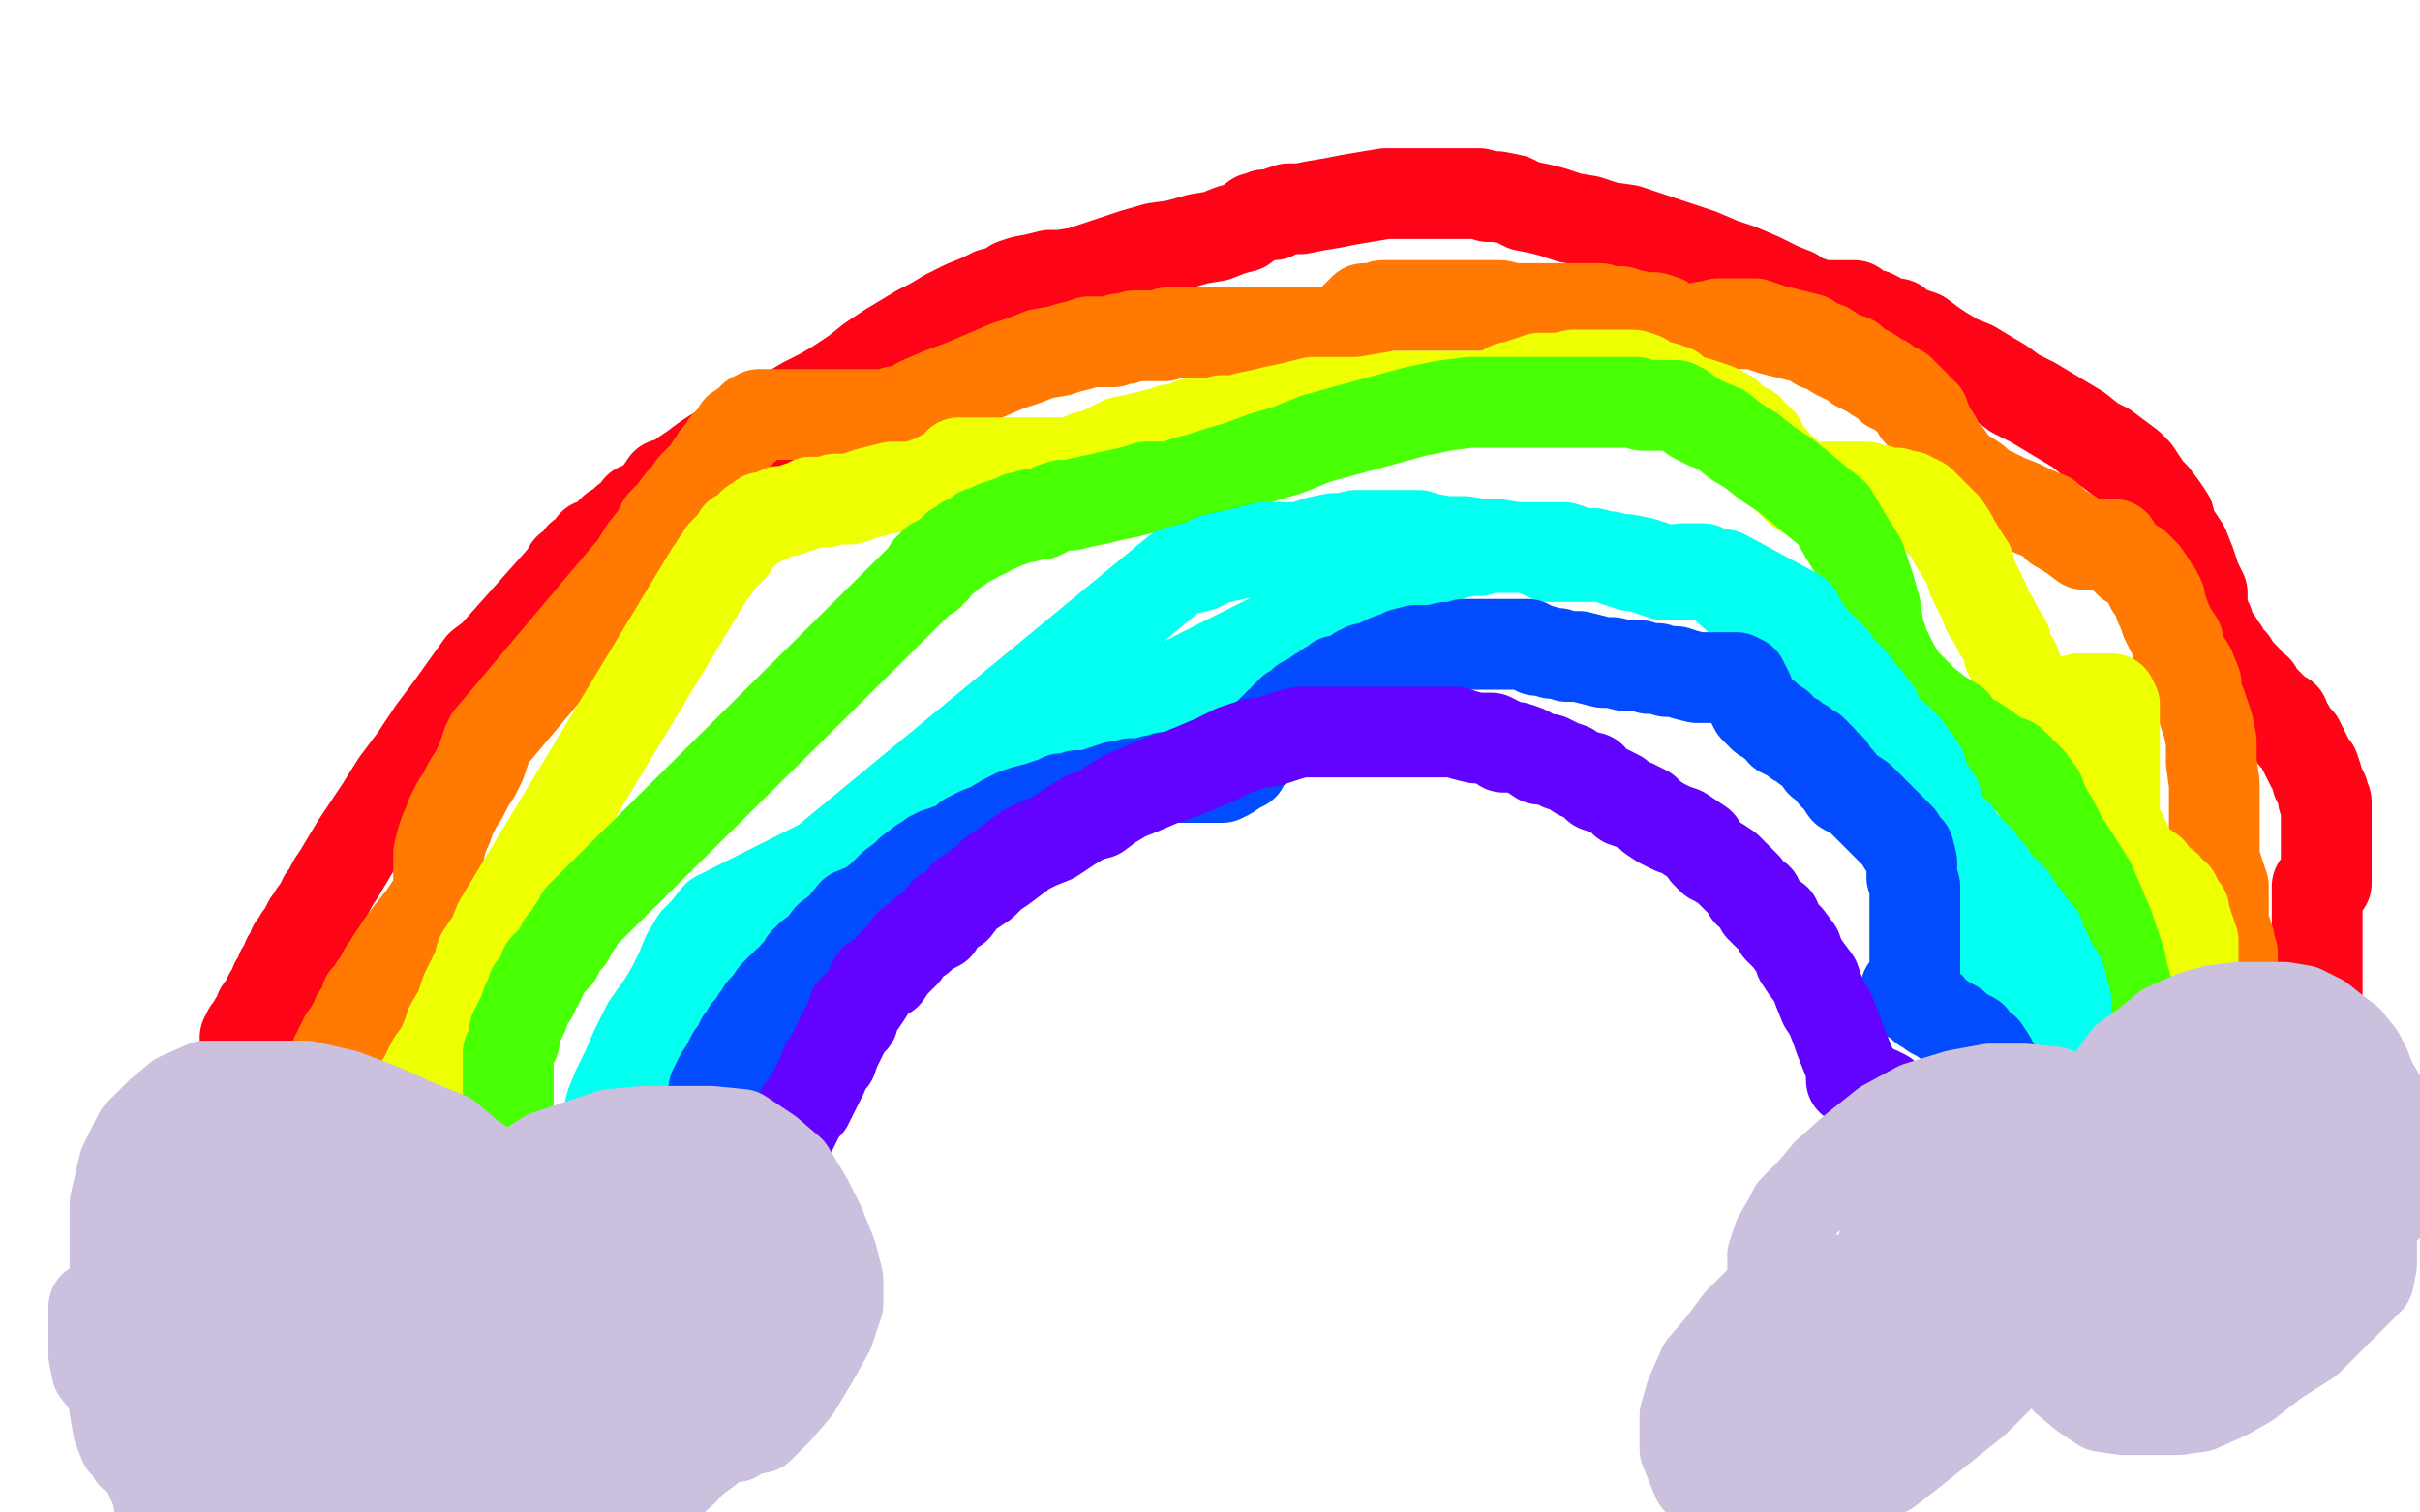
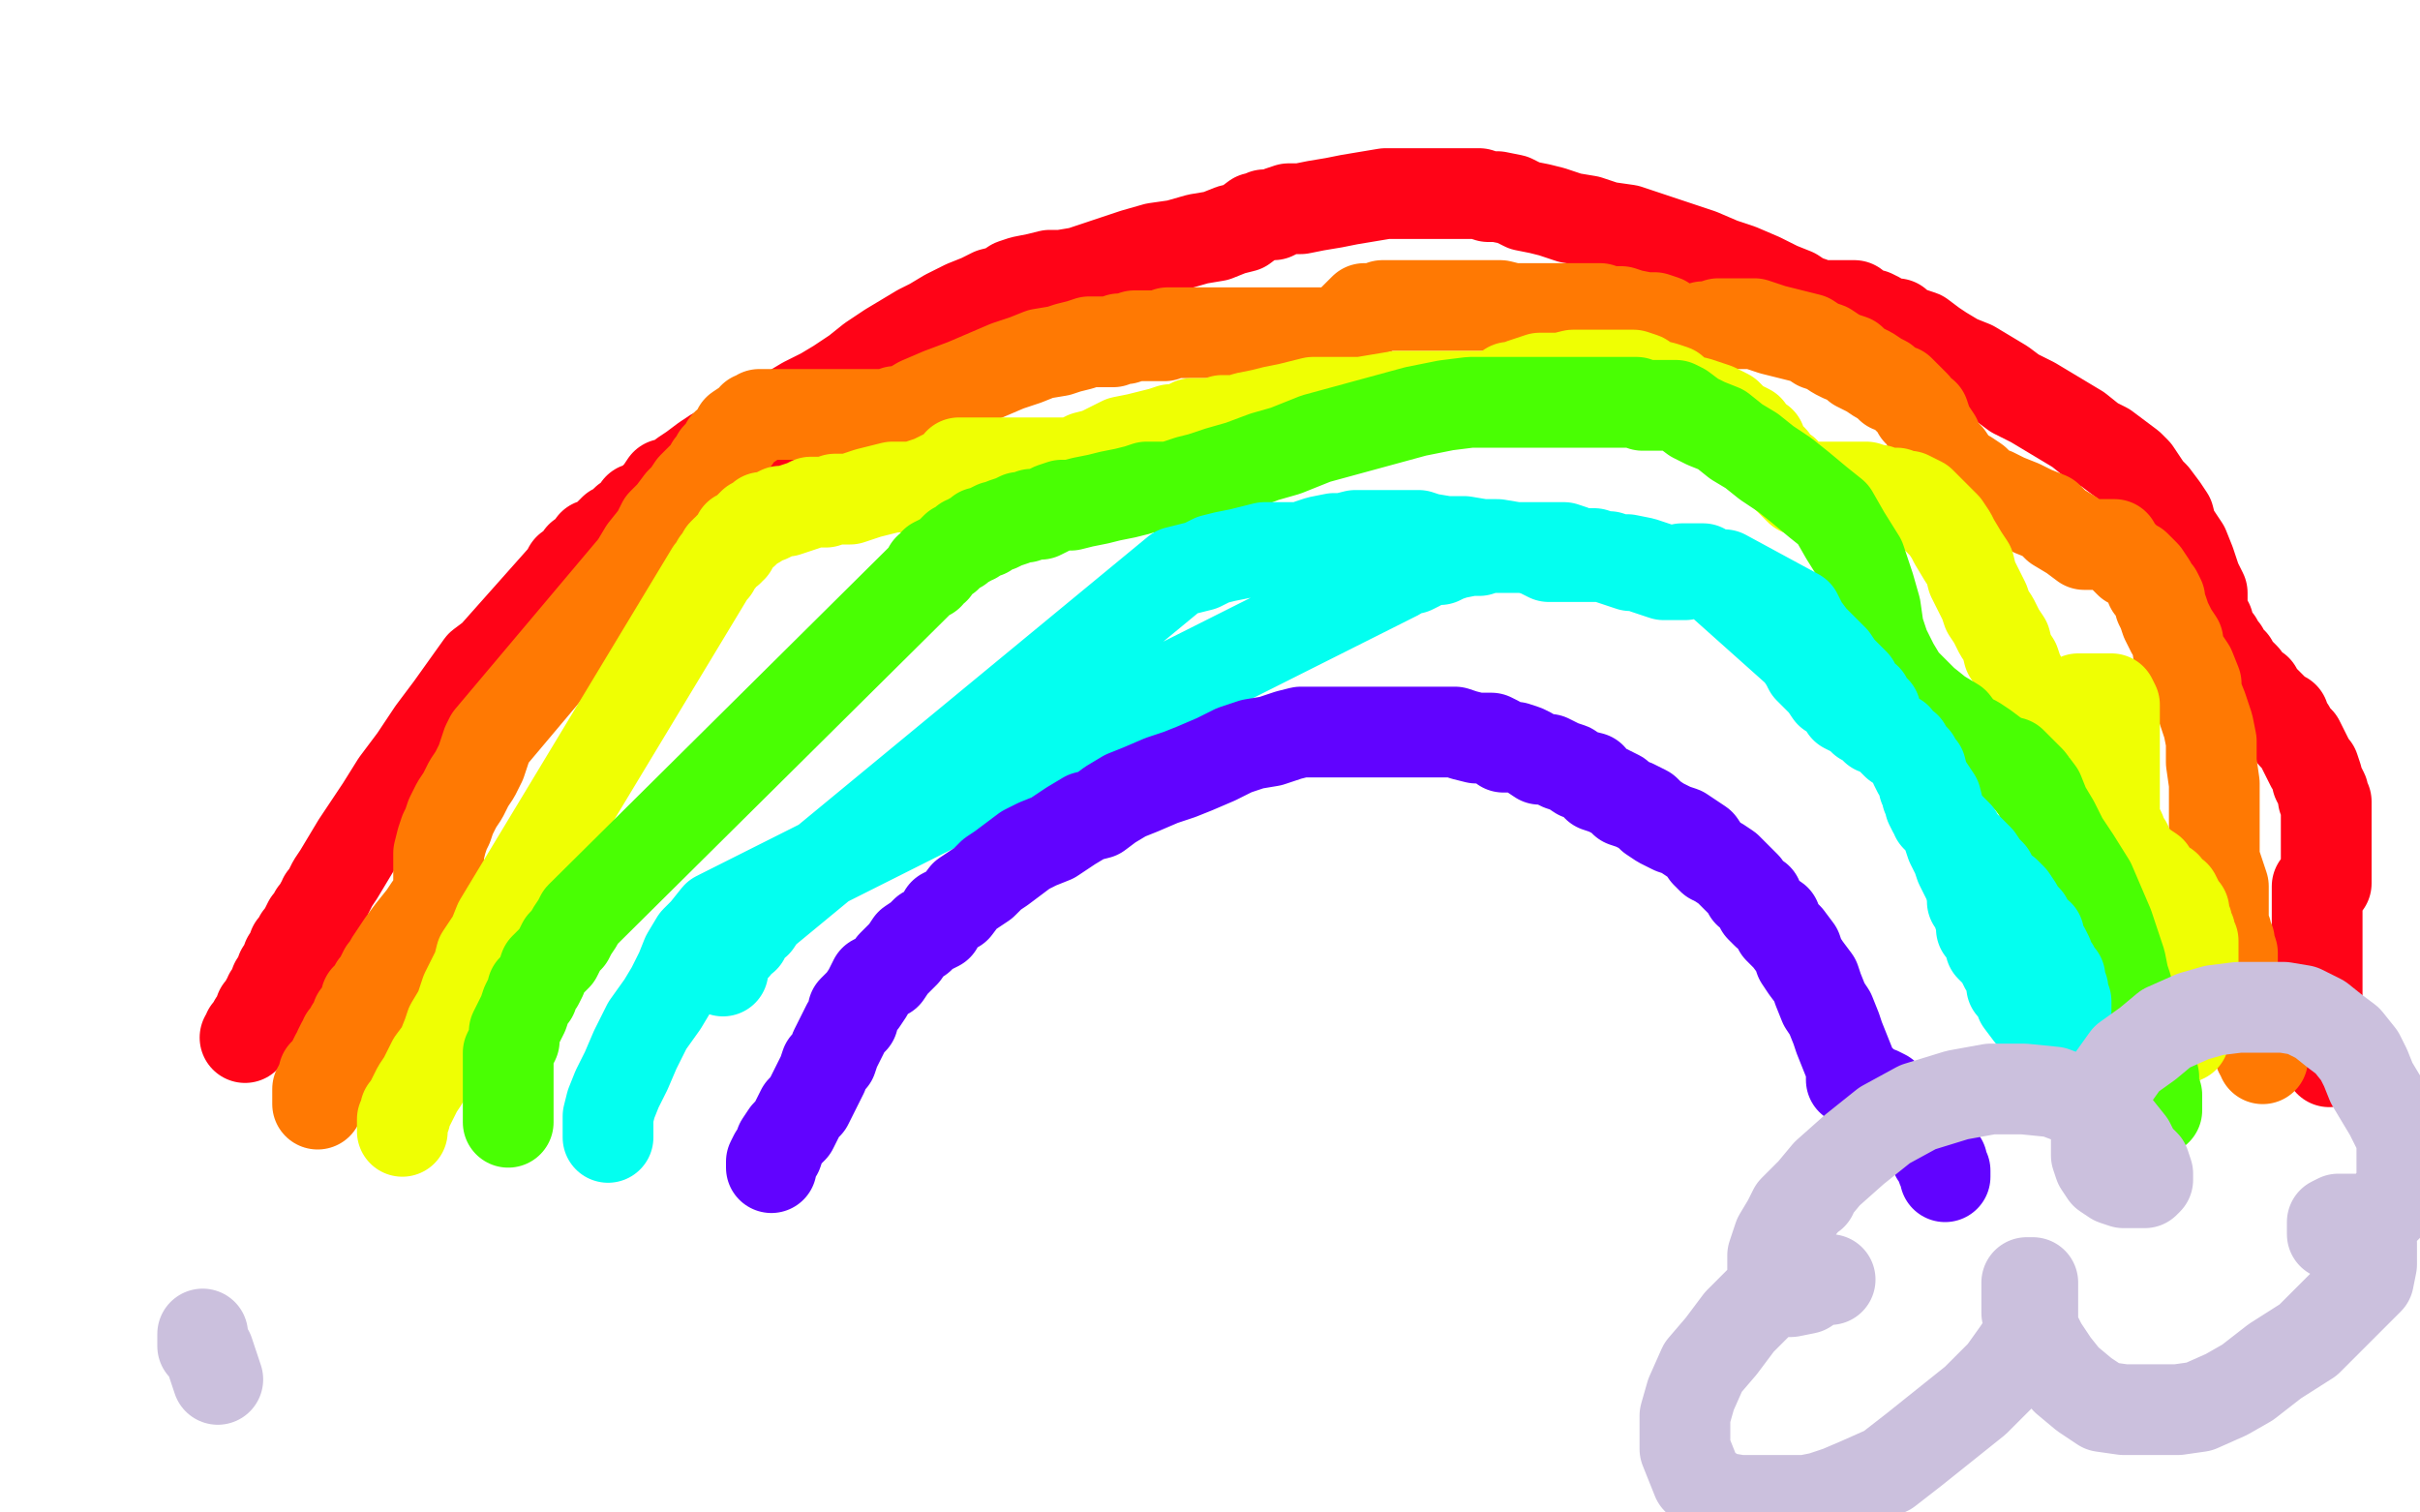
<svg xmlns="http://www.w3.org/2000/svg" width="800" height="500" version="1.1" style="stroke-antialiasing: false">
  <desc>This SVG has been created on https://colorillo.com/</desc>
-   <rect x="0" y="0" width="800" height="500" style="fill: rgb(255,255,255); stroke-width:0" />
  <polyline points="81,343 82,342 82,342 82,341 82,341 83,340 83,340 84,338 84,338 85,337 85,337 86,336 86,335 86,334 87,333 88,332 88,331 89,330 89,329 90,328 91,327 91,325 92,325 93,324 93,321 94,320 95,318 95,317 96,316 97,315 97,314 97,313 98,312 99,311 99,310 100,309 101,308 101,307 102,305 103,304 104,303 104,302 105,302 106,301 106,299 107,299 107,297 108,296 109,294 110,292 112,289 115,284 118,279 122,273 126,267 131,259 137,251 143,242 149,234 154,227 159,220 163,217 187,190 188,188 190,187 192,184 194,183 196,180 199,179 201,177 203,175 205,174 207,172 210,170 211,168 214,167 217,164 218,163 220,160 224,159 226,157 229,155 233,152 236,150 240,149 245,146 248,144 252,141 256,140 261,136 266,133 272,130 277,127 283,123 288,119 294,115 299,112 304,109 308,107 313,104 319,101 324,99 328,97 332,96 335,94 338,93 343,92 347,91 351,91 357,90 363,88 369,86 375,84 382,82 389,81 396,79 402,78 407,76 411,75 415,72 416,72 418,71 419,71 421,71 423,70 426,69 430,69 435,68 441,67 446,66 452,65 458,64 463,64 469,64 473,64 479,64 482,64 485,64 489,64 492,65 495,65 500,66 504,68 509,69 513,70 519,72 525,73 531,75 538,76 544,78 550,80 556,82 562,84 569,87 575,89 582,92 588,95 593,97 596,99 599,100 600,101 601,101 602,101 603,101 604,101 606,101 608,101 609,101 610,101 613,101 614,102 615,103 617,104 619,104 621,105 624,107 627,107 629,109 632,110 635,111 639,114 642,116 647,119 652,121 657,124 662,127 666,130 672,133 677,136 682,139 687,142 692,146 696,148 700,151 704,154 706,156 708,159 710,162 712,164 715,168 717,171 718,175 720,178 722,181 724,186 725,189 726,192 727,194 728,196 728,198 728,199 728,200 728,201 728,202 728,203 729,205 730,206 730,207 730,209 731,210 733,212 733,214 735,215 736,218 738,219 739,221 742,224 743,226 746,228 747,230 749,232 751,234 753,236 755,237 755,240 757,241 758,243 760,245 761,247 762,249 763,251 764,253 765,254 766,257 766,258 767,260 768,262 768,264 769,265 769,268 769,270 769,272 769,274 769,276 769,279 769,280 769,282 769,284 769,286 769,287 769,288 769,289 769,290 769,291 769,292 767,292 766,293 766,294 766,295 766,296 766,298 766,300 766,301 766,302 766,304 766,305 766,307 766,309 766,311 766,313 766,316 766,319 766,322 766,324 766,327 766,330 766,334 766,336 767,338 767,340 768,342 768,343 769,345 769,346 770,347 770,348 770,349 770,350 770,351" style="fill: none; stroke: #ff0317; stroke-width: 30; stroke-linejoin: round; stroke-linecap: round; stroke-antialiasing: false; stroke-antialias: 0; opacity: 1.0" />
  <polyline points="105,365 105,364 105,364 105,363 105,363 105,362 105,362 105,360 105,360 106,359 106,359 106,358 106,358 107,357 107,357 107,356 107,356 107,355 107,355 109,354 110,352 110,351 111,349 112,348 112,347 113,345 114,344 114,343 115,342 116,341 116,340 117,339 118,337 118,336 119,335 120,334 120,333 121,333 121,332 121,330 123,329 124,327 124,326 125,325 126,324 126,323 127,321 128,320 129,318 131,315 133,312 136,308 140,303 142,300 145,298 145,297 145,296 145,294 145,292 145,290 145,288 145,285 145,282 146,278 147,275 148,273 149,270 151,266 153,263 155,259 157,256 158,254 159,252 160,249 161,246 162,244 210,187 213,182 217,177 219,173 222,170 225,166 227,164 229,161 231,159 234,156 235,154 236,153 237,151 239,149 240,147 243,145 244,142 247,140 248,140 249,138 250,138 251,137 252,137 253,137 254,137 255,137 256,137 257,137 258,137 259,137 260,137 261,137 262,137 263,137 265,137 266,137 267,137 268,137 269,137 271,137 272,137 274,137 275,137 277,137 278,137 281,137 283,137 285,137 287,137 289,137 292,137 293,137 295,137 296,136 299,136 304,133 311,130 319,127 326,124 333,121 339,119 344,117 350,116 353,115 357,114 360,113 363,113 366,113 368,113 370,112 372,112 375,111 377,111 378,111 379,111 382,111 383,111 385,111 386,110 389,110 390,110 392,110 393,110 394,110 396,110 398,110 399,110 401,110 403,110 406,110 409,110 412,110 415,110 419,110 422,110 425,110 428,110 431,110 434,110 436,110 438,110 440,110 443,110 445,108 448,105 451,102 452,102 453,102 455,102 457,101 459,101 461,101 464,101 465,101 467,101 469,101 472,101 474,101 478,101 481,101 484,101 487,101 489,101 492,101 496,101 500,102 505,102 511,102 516,102 520,102 525,102 529,102 532,103 536,103 539,104 544,105 547,105 550,106 552,108 554,108 555,110 556,111 557,111 558,110 559,110 561,109 563,108 565,108 568,107 571,107 574,107 577,107 580,107 583,108 586,109 590,110 594,111 598,112 601,114 604,115 607,117 609,118 612,119 614,121 616,122 618,123 621,125 623,126 625,128 628,129 630,131 631,132 633,134 634,136 636,137 637,140 638,142 640,145 640,147 642,149 644,151 646,154 648,156 650,157 653,159 656,162 659,163 663,165 668,167 672,169 677,171 680,174 685,177 689,180 692,180 694,180 696,180 697,180 698,180 699,180 700,182 702,184 703,185 704,186 706,187 707,188 708,189 709,190 711,193 711,194 713,196 714,198 714,200 715,202 716,205 717,207 718,209 720,212 720,215 722,218 724,221 726,226 726,229 728,234 730,240 731,245 731,252 732,259 732,266 732,270 732,276 732,279 732,282 732,284 733,287 734,290 735,293 735,295 735,297 735,299 735,302 735,305 735,307 736,308 736,309 736,310 737,311 737,312 738,315 738,317 738,318 738,320 738,323 739,326 739,328 739,330 739,332 740,334 740,336 741,337 741,339 742,340 744,341 745,342 745,343 746,344 746,345 747,346 747,347 747,348 748,348 748,350" style="fill: none; stroke: #ff7903; stroke-width: 30; stroke-linejoin: round; stroke-linecap: round; stroke-antialiasing: false; stroke-antialias: 0; opacity: 1.0" />
  <polyline points="133,374 133,373 133,373 133,372 133,372 133,370 133,370 134,369 134,369 134,367 134,367 135,366 135,366 136,364 136,364 137,362 137,362 138,360 138,360 140,357 141,355 143,351 146,347 148,342 149,339 152,334 154,328 156,324 158,320 159,316 161,313 163,310 165,305 235,189 236,188 237,186 238,185 239,183 240,182 241,182 241,181 242,181 242,180 243,179 244,178 244,177 246,176 247,175 248,174 249,173 250,173 251,172 252,171 254,171 256,170 258,169 260,169 263,168 266,167 268,166 271,166 273,166 276,165 281,165 284,164 287,163 291,162 295,161 299,161 302,161 305,160 308,159 312,157 315,156 317,154 317,153 319,153 320,153 322,153 324,153 326,153 327,153 329,153 331,153 333,153 334,153 336,153 338,153 339,153 340,153 342,153 344,153 346,153 348,153 349,153 352,153 354,153 357,152 359,151 363,150 367,148 371,146 376,145 380,144 384,143 387,142 389,142 392,141 394,140 398,140 401,140 404,139 407,139 409,139 412,138 417,137 421,136 426,135 430,134 434,133 439,133 442,133 446,133 450,133 456,132 462,131 469,131 473,131 477,131 481,131 485,131 488,131 490,131 491,131 492,131 493,131 495,131 496,130 499,128 501,128 503,127 506,126 509,125 512,125 516,125 520,124 523,124 526,124 529,124 531,124 534,124 537,124 540,124 543,125 546,127 550,128 553,129 556,132 561,133 564,134 567,135 571,137 574,140 578,142 579,144 582,146 583,149 586,152 587,154 590,156 591,158 593,160 594,161 595,162 597,162 598,162 600,161 602,161 604,161 605,161 606,161 608,161 609,161 610,161 612,161 613,161 615,161 617,161 620,162 621,162 623,163 624,163 627,163 629,164 631,164 633,165 635,166 636,167 638,169 639,170 641,172 643,174 645,177 646,179 649,184 651,187 652,191 654,195 656,199 657,202 659,205 661,209 663,212 664,216 666,219 667,222 668,224 668,227 669,228 670,230 670,232 671,235 672,236 673,237 674,237 676,237 677,237 679,236 681,235 683,234 685,232 687,231 689,231 691,231 692,231 693,231 694,231 695,231 697,231 698,231 699,233 699,235 699,236 699,238 699,239 699,242 699,244 699,245 699,247 699,249 699,250 699,251 699,253 699,254 699,255 699,257 699,260 699,263 699,265 699,267 699,268 699,270 700,273 701,275 701,277 703,279 704,282 706,284 708,286 711,288 712,290 714,292 716,293 717,295 719,296 720,298 721,300 722,301 722,303 723,305 723,306 724,308 724,309 725,311 725,312 725,314 725,315 725,316 725,318 725,319 725,321 725,322 725,323 725,324 725,325 725,326 725,327 725,328 725,329 725,330 725,332 725,333 725,334 725,335 725,336 725,337 724,337 723,338 723,339 723,340 723,341 722,342 722,343 721,343 720,344" style="fill: none; stroke: #efff03; stroke-width: 30; stroke-linejoin: round; stroke-linecap: round; stroke-antialiasing: false; stroke-antialias: 0; opacity: 1.0" />
  <polyline points="168,371 168,370 168,370 168,368 168,368 168,367 168,367 168,365 168,365 168,364 168,364 168,361 168,361 168,359 168,359 168,357 168,357 168,355 168,353 168,350 168,348 169,346 170,344 170,341 171,339 172,337 173,335 174,332 175,330 176,329 176,327 178,325 179,323 180,320 183,317 184,316 185,314 186,312 187,311 188,310 189,308 191,305 192,303 306,190 307,190 307,188 309,188 309,186 311,185 313,184 314,183 316,181 317,181 318,180 319,179 320,179 321,178 322,178 323,177 324,176 325,176 326,176 327,175 329,174 330,174 332,173 335,172 337,171 339,171 341,170 344,170 348,168 351,167 354,167 358,166 363,165 367,164 372,163 376,162 379,161 384,161 387,161 393,159 397,158 403,156 410,154 418,151 425,149 435,145 446,142 457,139 468,136 478,134 486,133 494,133 501,133 507,133 514,133 519,133 525,133 530,133 534,133 538,133 541,133 543,134 544,134 545,134 546,134 547,134 550,134 552,134 554,134 556,135 560,138 564,140 569,142 574,146 579,149 584,153 590,157 595,161 601,166 606,170 610,177 615,185 618,194 620,201 621,208 623,214 626,220 629,225 632,228 636,232 641,236 646,239 649,243 653,245 656,247 660,250 662,251 663,252 665,252 667,254 668,255 671,258 674,262 676,267 679,272 682,278 686,284 691,292 694,299 697,306 699,312 701,318 702,323 703,326 704,330 705,334 707,336 707,339 708,340 709,344 709,345 710,347 710,348 711,351 711,352 711,354 712,356 712,357 712,359 712,360 713,362 713,363 713,364 713,365 713,366 713,367" style="fill: none; stroke: #49ff03; stroke-width: 30; stroke-linejoin: round; stroke-linecap: round; stroke-antialiasing: false; stroke-antialias: 0; opacity: 1.0" />
  <polyline points="201,376 201,374 201,374 201,372 201,372 201,371 201,371 201,369 201,369 202,365 202,365 204,360 204,360 207,354 207,354 210,347 210,347 214,339 219,332 222,327 225,321 227,316 230,311 233,308 237,303 462,190 465,188 467,188 469,187 470,186 473,185 476,185 478,184 481,183 486,182 489,182 492,181 496,181 499,181 501,181 505,181 508,181 510,181 513,181 515,181 517,181 520,182 522,183 525,183 527,183 530,184 533,185 536,186 539,187 542,187 544,188 547,189 550,190 552,190 554,190 555,190 557,190 556,190 556,189 556,188 557,188 559,188 561,188 563,188 566,190 594,215 595,216 597,219 598,221 600,223 602,225 603,226 605,229 607,230 609,232 610,234 612,235 614,236 616,238 618,239 620,241 622,241 624,243 627,244 628,246 630,247 631,249 633,251 633,253 634,255 635,256 636,258 636,260 637,261 637,263 638,265 638,266 639,268 640,269 640,270 641,271 643,272 644,273 645,274 647,276 648,278 650,280 652,282 654,284 656,287 658,289 659,291 661,294 663,295 665,297 667,300 668,302 670,304 671,306 672,308 674,309 674,312 676,314 677,316 677,318 679,320 679,321 680,322 681,323 681,325 682,327 682,328 682,329 683,331 683,332 683,334 683,335 683,337 683,338 683,341 683,343 683,344 683,345 683,347 683,348 683,349 683,350 683,351 683,352 683,353 683,354 683,355 683,356 682,356 681,354 680,353 679,351 679,348 678,346 677,344 676,342 674,339 673,337 671,335 668,331 667,328 665,326 665,323 663,320 662,318 661,316 659,314 658,313 658,311 657,309 655,307 655,305 654,302 653,299 652,298 652,296 651,292 650,290 649,288 648,286 647,283 646,281 645,279 644,276 642,271 641,268 640,264 638,261 636,258 635,254 632,251 630,248 627,246 625,244 623,242 622,240 620,238 620,237 620,236 620,235 619,235 618,235 618,234 617,233 617,231 615,230 614,228 613,226 611,224 608,221 606,218 602,214 599,211 596,207 594,203 570,190 564,190 560,189 554,189 549,188 543,186 538,185 535,185 532,184 529,184 526,184 524,184 523,184 520,184 518,184 515,184 512,184 508,182 504,181 501,181 495,180 490,180 484,179 478,179 472,178 469,177 465,177 463,177 460,177 458,177 455,177 452,177 448,177 444,178 441,178 436,179 433,180 431,181 428,181 425,181 423,181 418,181 414,182 410,183 405,184 401,185 397,187 393,188 389,189 252,302 250,305 247,307 246,310 244,311 243,313 242,314 241,315 240,317 239,318 239,320 239,321" style="fill: none; stroke: #03fff0; stroke-width: 30; stroke-linejoin: round; stroke-linecap: round; stroke-antialiasing: false; stroke-antialias: 0; opacity: 1.0" />
-   <polyline points="229,377 230,376 230,376 230,375 230,375 231,374 231,374 232,372 232,372 232,371 232,371 233,370 233,370 234,368 234,368 234,367 234,367 235,365 235,365 235,364 236,363 236,360 237,358 238,356 240,353 241,351 242,349 244,347 245,344 247,343 247,341 249,339 250,337 251,336 252,334 253,333 254,332 256,329 258,327 260,326 260,325 262,324 263,322 265,320 266,318 268,316 271,314 274,310 278,307 282,302 287,300 291,297 295,293 299,290 301,288 305,285 306,285 308,283 310,282 312,282 313,281 316,280 318,279 320,277 324,275 327,274 332,271 336,269 339,268 343,267 346,266 349,265 351,264 354,264 356,263 358,263 360,263 363,262 366,261 369,260 371,260 374,259 376,259 379,259 381,258 383,258 385,257 387,257 389,257 391,257 393,257 396,257 398,257 401,257 404,257 406,256 409,254 411,253 411,251 412,250 413,250 414,248 415,247 417,246 418,244 420,242 421,241 423,239 424,239 425,237 426,237 427,235 428,235 430,233 431,232 433,231 435,230 436,229 438,228 439,227 440,227 441,226 442,225 445,225 447,224 449,222 451,221 455,220 457,219 459,218 462,217 464,216 468,215 471,215 474,215 478,214 481,214 484,213 488,213 491,213 493,213 495,213 497,213 498,213 500,213 501,213 502,213 504,213 505,213 506,214 508,215 510,215 513,216 515,216 518,217 522,217 526,218 530,219 533,219 537,220 542,220 545,221 548,221 551,222 554,222 557,223 561,224 564,224 567,224 568,224 570,224 572,224 574,224 574,225 576,225 576,227 577,227 578,229 578,230 579,232 580,234 581,235 583,237 584,237 586,239 588,240 589,242 591,243 593,244 594,245 596,246 597,247 599,248 600,249 602,251 602,252 605,254 606,256 608,258 610,261 612,262 615,264 617,266 619,268 622,271 624,273 626,275 628,277 629,279 631,281 632,285 632,287 632,290 633,293 633,295 633,298 633,300 633,303 633,304 633,306 633,308 633,311 633,313 633,316 633,318 633,321 633,323 631,326 630,327 630,328 631,329 632,330 633,330 635,331 636,333 638,333 639,335 641,336 644,338 646,339 648,341 652,343 654,346 656,347 658,350 659,352 661,355 662,357 662,361 662,365 662,368 662,371 662,375 662,378 662,380 662,382 662,385 662,387 662,388" style="fill: none; stroke: #034bff; stroke-width: 30; stroke-linejoin: round; stroke-linecap: round; stroke-antialiasing: false; stroke-antialias: 0; opacity: 1.0" />
  <polyline points="255,386 255,385 255,385 255,384 255,384 256,382 256,382 257,381 257,381 258,378 258,378 260,375 260,375 262,373 262,373 264,369 264,369 265,367 265,367 267,365 268,363 270,359 271,357 272,355 273,352 275,350 276,347 277,345 279,341 280,339 282,337 282,334 285,331 287,328 289,324 293,322 295,319 297,317 299,315 301,312 304,310 306,308 310,306 312,302 316,300 319,296 322,294 325,292 328,289 331,287 335,284 339,281 343,279 348,277 351,275 354,273 359,270 363,269 367,266 372,263 377,261 384,258 390,256 395,254 402,251 408,248 414,246 420,245 426,243 430,242 433,242 436,242 439,242 443,242 446,242 449,242 453,242 457,242 461,242 465,242 468,242 472,242 475,242 478,242 481,242 484,243 488,244 490,244 493,244 495,245 497,247 501,247 504,248 506,249 509,251 512,251 516,253 519,254 522,256 526,257 528,260 531,261 535,263 537,265 540,266 544,268 546,270 549,272 553,274 556,275 559,277 562,279 564,282 566,284 568,285 571,287 573,289 574,290 577,293 578,295 581,297 582,300 584,302 587,304 588,307 591,310 594,314 595,317 597,320 600,324 601,327 603,332 605,335 607,340 608,343 610,348 612,353 612,356 612,357 613,357 615,358 616,358 618,360 621,361 623,362 625,364 627,365 629,367 631,367 633,370 635,371 637,374 637,375 638,376 639,379 640,380 640,381 640,382 641,383 642,384 642,386 643,387 643,388 643,389" style="fill: none; stroke: #6103ff; stroke-width: 30; stroke-linejoin: round; stroke-linecap: round; stroke-antialiasing: false; stroke-antialias: 0; opacity: 1.0" />
-   <polyline points="53,451 51,450 51,450 48,449 48,449 46,447 46,447 44,444 44,444 42,441 42,441 40,436 40,436 39,431 39,431 38,422 38,422 38,411 38,411 38,398 41,385 46,375 53,368 59,363 68,359 77,359 89,359 101,359 114,362 127,367 138,372 148,376 155,382 162,387 167,392 170,397 170,400 170,403 170,407 167,411 165,412 162,413 160,413 159,413 159,411 159,406 161,399 166,392 173,387 181,382 193,378 202,375 213,374 224,374 235,374 245,375 254,381 261,387 267,397 271,405 275,415 277,423 277,431 274,440 269,449 263,459 257,466 251,472 246,473 243,475 240,475 237,475 236,475 236,477 234,479 230,482 218,489 111,495 111,481 111,467 113,456 118,448 123,443 126,440 131,439 135,439 138,442 139,446 140,453 140,461 139,470 135,480 129,489 120,499 53,499 52,494 51,491 50,489 50,487 49,486 49,485 48,483 47,483 44,481 43,479 41,477 39,472 38,466 37,459 37,450 39,441 41,436 43,433 47,431 51,429 55,429 58,429 62,429 65,430 67,432 70,435 72,437 74,441 75,444 75,446 75,448 74,450 73,453 69,455 66,458 61,460 55,461 50,461 43,461 37,460 35,457 32,453 31,448 31,444 31,440 31,436 31,433 31,432 32,432 33,432 34,432 35,432 36,432" style="fill: none; stroke: #cbc0dd; stroke-width: 30; stroke-linejoin: round; stroke-linecap: round; stroke-antialiasing: false; stroke-antialias: 0; opacity: 1.0" />
  <polyline points="591,408 592,406 592,406 593,402 593,402 595,399 595,399 599,394 599,394 604,388 604,388 613,380 613,380 623,372 623,372 634,366 634,366 647,362 647,362 658,360 669,360 679,361 687,364 695,368 700,373 704,378 706,382 709,385 710,388 710,389 710,390 709,391 706,391 702,391 699,390 696,388 694,385 693,382 693,378 693,372 694,365 698,357 703,350 710,345 716,340 725,336 732,334 740,333 748,333 755,333 761,334 767,337 772,341 776,344 780,349 782,353 784,358 787,363 790,368 792,372 794,376 794,380 794,383 794,388 794,393 790,398 787,401 782,404 779,407 776,408 773,408 772,408 771,408 771,407 771,406 771,405 771,404 773,403 776,403 778,403 780,403 782,406 783,408 784,411 784,414 784,418 783,423 778,428 771,435 763,443 752,450 743,457 736,461 727,465 720,466 715,466 708,466 702,466 695,465 689,461 683,456 679,451 675,445 672,439 670,434 670,430 670,427 670,425 670,424 671,424 672,424 672,425 672,428 672,431 672,435 671,441 667,447 662,454 653,463 643,471 633,479 624,486 615,490 608,493 602,495 597,496 592,496 587,496 581,496 575,496 569,495 564,492 561,489 559,484 557,479 557,474 557,468 559,461 563,452 569,445 575,437 580,432 585,427 590,425 595,423 599,423 601,423 603,423 604,423 605,423 604,423 600,424 597,426 592,427 589,427 587,427 586,427 586,424 586,420 586,415 588,409 591,404 593,400 595,398 596,397 598,395 599,395" style="fill: none; stroke: #cbc0dd; stroke-width: 30; stroke-linejoin: round; stroke-linecap: round; stroke-antialiasing: false; stroke-antialias: 0; opacity: 1.0" />
-   <polyline points="604,465 604,467 604,467 602,468 602,468 601,470 601,470 600,471 600,471 599,471 599,471 598,471 598,471 597,471 597,471 596,471 596,471 595,470 595,467 595,463 595,458 596,452 599,446 602,441 604,439 607,438 609,438 611,439 612,441 613,445 613,448 613,451 612,455 609,460 606,463 604,466 602,468 599,470 597,470 595,470 593,470 591,469 590,466 589,461 588,458 588,455 588,452 588,450 588,449 588,447 589,445 590,444 591,444 594,444 596,445 597,447 598,451 598,456 598,460 598,463 598,467 597,469 594,472 592,474 590,477 587,478 585,480 583,480 582,480 581,480 580,480 579,480 579,477 579,475 579,473 579,471 581,468 583,467 585,464 589,463 595,461 602,459 610,459 618,458 624,458 629,458 634,458 636,459 638,460 639,460 640,461 640,462 639,462 637,462 635,461 633,460 632,456 630,450 629,445 629,437 629,428 630,421 632,415 634,412 636,409 638,408 641,408 643,408 646,408 647,411 649,413 650,416 650,419 650,423 650,428 650,431 647,434 646,437 643,438 641,440 638,440 637,440 634,438 632,435 630,429 629,423 629,418 629,412 629,408 631,403 634,398 637,394 639,393 641,392 642,392 644,393 644,396 645,401 645,407 645,413 645,418 645,424 643,429 642,431 639,434 637,436 635,437 633,437 630,437 626,437 625,436 623,433 622,427 622,420 622,413 625,406 629,398 632,392 635,386 638,382 639,379 641,378 644,377 646,377 647,377 649,378 652,382 653,388 655,392 655,398 655,402 655,406 655,409 655,412 654,415 652,416 651,418 649,418 647,418 646,418 645,418 645,415 645,413 645,411 645,408 647,405 649,404 652,402 655,402 659,402 665,402 670,403 674,405 678,407 681,409 683,411 684,412 685,413 685,414 684,415 682,416 681,416 679,416 677,415 676,413 674,410 673,405 673,401 673,396 673,392 673,391 674,390 675,389 676,389 678,389 680,389 681,389 683,392 686,394 689,398 692,401 694,405 695,407 696,410 697,413 697,415 697,416 697,417 697,419 694,420 691,420 689,420 686,419 683,415 681,410 680,403 679,395 679,387 679,381 679,379 679,378 679,377 680,376 681,376 684,378 685,381 688,386 691,392 694,398 697,404 699,410 701,415 703,420 704,425 705,429 706,433 707,436 707,437 707,438 709,435 712,429 716,424 721,420 726,418 730,416 733,415 736,415 738,415 740,416 741,417 741,420 741,422 741,424 741,426 741,429 740,432 737,436 733,441 730,444 726,446 723,448 721,449 717,449 715,449 714,448 712,445 711,439 711,430 711,419 714,408 718,399 723,393 727,390 730,388 733,387 736,387 739,387 740,388 742,391 743,396 743,401 743,408 743,415 743,421 742,426 739,431 737,435 736,436 733,438 732,438 731,438 728,438 726,438 724,436 721,434 719,432 717,432 715,431 714,431 712,431 711,431 709,431 707,431 705,431 702,432 700,433 698,434 695,434 692,434 690,434 687,433 685,431 682,429 681,428 679,426 679,425 679,424 679,423 680,423 683,423 685,423 687,423 689,423 691,423 694,423 697,424 699,426 701,426 703,427 704,427 705,428 707,428 709,428 711,427 714,425 718,420 722,416 725,413 728,411 730,409 731,408 732,407 733,406 734,405 735,402 736,400 736,397 736,393 736,389 736,384 736,381 736,378 736,376 736,375 735,373 734,371 733,371 732,372 731,374 730,376 729,378 727,380 725,382 724,384 722,384 721,386 719,386 718,386 717,386 716,386 715,386 714,386 713,386 713,385 713,381 715,377 718,373 721,368 723,365 725,363 728,362 729,361 730,361 733,361 733,360 734,360 735,360 736,360 737,360 738,360 739,360 742,360 743,360 745,360 746,360 749,360 751,360 753,360 754,360 755,361 756,363 756,364 756,365 756,368 756,370 756,373 756,375 756,376 756,379 756,380 756,381 756,383 756,384 756,385 756,386 755,387 755,389 755,390 755,392 755,393 756,393 757,392 758,391 760,388 762,386 764,384 765,383 767,381 768,381 770,380 771,379 772,379 773,379 774,378 775,377 776,377 777,376 778,376 779,376 779,377 779,378 779,380 779,381 778,384 775,387 774,390 770,395 767,399 766,401 763,404 762,405 761,406 760,408 759,409 758,411 757,412 756,413 756,414 756,415 755,415 754,417 754,418 753,419 752,420 752,422 751,424 750,425 750,427 749,429 749,430" style="fill: none; stroke: #cbc0dd; stroke-width: 30; stroke-linejoin: round; stroke-linecap: round; stroke-antialiasing: false; stroke-antialias: 0; opacity: 1.0" />
  <polyline points="67,441 67,442 67,442 67,443 67,443 67,445 67,445 69,447 69,447 70,450 70,450 72,456 72,456" style="fill: none; stroke: #cbc0dd; stroke-width: 30; stroke-linejoin: round; stroke-linecap: round; stroke-antialiasing: false; stroke-antialias: 0; opacity: 1.0" />
-   <polyline points="78,487 78,488 78,488 78,487 78,487 78,486 78,486 78,484 78,484 80,481 81,479 83,477 86,474 88,472 92,468 95,467 100,465 102,464 104,463 107,463 108,463 109,463 109,466 108,469 105,472 100,479 94,484 88,488 83,491 79,491 75,490 72,488 69,484 66,478 64,469 62,460 62,449 62,438 63,428 66,420 70,412 74,407 79,402 85,399 91,397 97,396 101,396 105,396 110,397 113,401 113,404 113,408 111,414 106,422 99,432 91,441 85,448 80,452 77,454 74,454 71,453 69,449 67,440 67,431 67,419 67,407 68,393 71,382 75,374 80,369 87,365 91,364 97,364 102,364 108,366 113,371 118,376 124,384 128,391 131,399 132,406 132,412 131,418 127,426 121,435 115,441 109,447 101,450 94,451 87,451 81,449 76,444 71,438 68,431 65,423 65,418 65,412 66,406 70,402 75,398 82,394 90,393 99,392 107,392 115,394 124,396 130,400 135,404 138,407 140,412 141,416 141,422 141,429 140,436 137,443 134,451 130,456 125,457 121,457 122,457 125,455 131,451 138,449 148,447 159,447 170,447 180,450 187,454 192,459 196,466 197,470 198,476 198,481 197,487 194,493 189,498 153,498 152,487 152,473 155,450 163,427 171,409 177,400 183,394 189,391 193,391 198,391 203,391 208,392 212,396 217,401 220,407 221,414 222,421 222,427 222,432 221,437 217,441 212,446 207,449 201,452 196,452 193,452 189,451 187,446 185,439 185,427 189,416 193,406 200,397 206,392 212,389 219,388 225,388 230,391 236,396 241,401 246,407 250,414 252,423 253,429 254,434 254,441 253,448 248,456 243,463 239,470 235,474 231,477 227,479 224,480 221,480 217,480 216,479 215,477 214,473 214,467 215,460 220,454 224,448 229,444 233,441 238,440 241,440 244,440 247,442 249,443 250,446 250,449 250,453 249,459 243,466 236,474 226,486 216,495 177,495 173,486 169,475 167,464 167,453 167,445 167,438 169,432 172,427 177,424 181,424 187,424 191,426 195,429 197,431 199,433 200,435 200,436 199,438 196,441 192,444 188,446 184,447 181,447 180,447 178,447 178,444 179,439 184,430 192,420 200,409 210,401 217,398 223,398 226,398 227,400 227,403 227,408 225,415 220,423 212,430 203,439 193,447 181,458 169,466 159,473 148,478 139,479 132,479 126,476 121,471 118,462 115,451 115,437 115,422 116,407 119,393 123,383 125,377 126,374 126,373 127,375 127,379 127,383 127,388 124,395 120,401 117,407 113,412 109,415 106,416 102,419 99,420 95,421 90,421 86,421 83,421 80,420 77,417 75,411 74,405 73,401 73,396 73,394 73,393 73,392 73,391 74,389 76,389 77,389 79,389 81,389 83,389 85,391 87,393 89,397 92,400 94,403" style="fill: none; stroke: #cbc0dd; stroke-width: 30; stroke-linejoin: round; stroke-linecap: round; stroke-antialiasing: false; stroke-antialias: 0; opacity: 1.0" />
</svg>